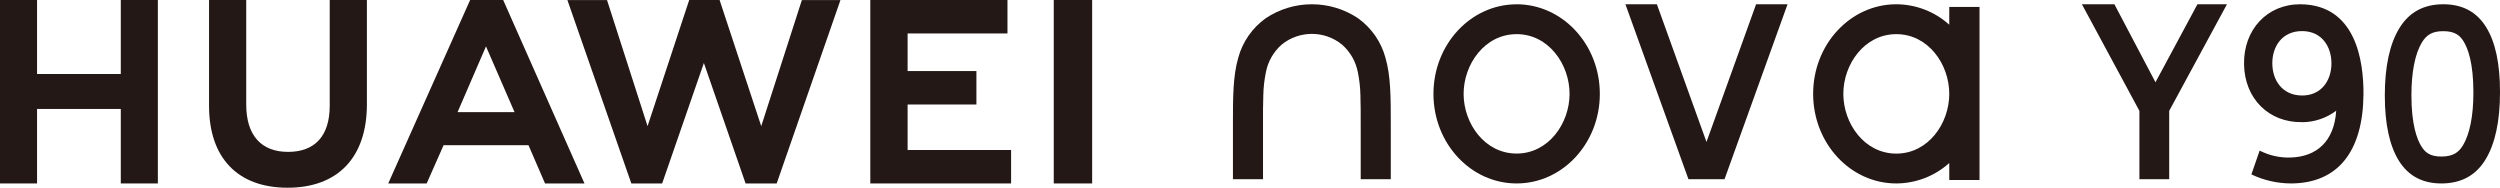
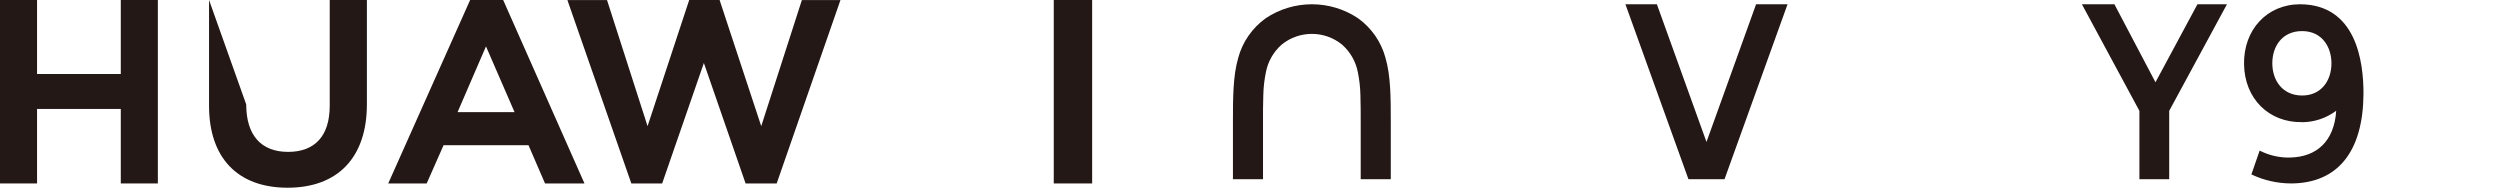
<svg xmlns="http://www.w3.org/2000/svg" width="586px" height="44px" viewBox="0 0 586 44" version="1.1">
  <title>NOVA Y90 _RGB-02</title>
  <g id="页面-1" stroke="none" stroke-width="1" fill="none" fill-rule="evenodd">
    <g id="KV" transform="translate(-274, -376)" fill="#231815" fill-rule="nonzero">
      <g id="NOVA-Y90-_RGB-02" transform="translate(274, 376)">
        <polygon id="路径" points="515.079 1 515.079 1 505.244 19.282 495.618 1 495.595 1 488 1 501.478 25.987 501.478 26.266 501.478 41.605 501.478 42 508.46 42 508.46 41.605 508.46 25.987 508.615 25.701 522 1" />
-         <path d="M582.689,6.265 C580.482,2.755 577.156,1 572.712,1 C568.131,1 564.702,2.86 562.424,6.579 C560.146,10.298 559.005,15.56 559,22.367 C559,29.046 560.104,34.156 562.311,37.696 C564.518,41.237 567.834,43.005 572.258,43 C576.874,43 580.318,41.138 582.591,37.414 C584.864,33.69 586,28.419 586,21.603 C586.01,14.883 584.906,9.77 582.689,6.265 Z M577.285,34.105 C576.461,35.45 575.289,36.695 572.258,36.695 C569.605,36.695 568.479,35.748 567.587,34.334 C566.513,32.615 565.236,29.145 565.236,22.367 C565.236,16.857 566.098,12.547 567.723,9.895 C568.849,8.053 570.293,7.305 572.712,7.305 C575.561,7.305 576.665,8.428 577.428,9.643 C578.494,11.34 579.764,14.794 579.764,21.603 C579.779,27.12 578.91,31.445 577.3,34.105 L577.285,34.105 Z" id="形状" />
        <polygon id="路径" points="28.314 17.347 8.686 17.347 8.686 0 0 0 0 43 8.686 43 8.686 25.538 28.314 25.538 28.314 43 37 43 37 0 28.314 0" />
-         <path d="M77.285,24.794 C77.285,31.85 73.822,35.601 67.531,35.601 C61.239,35.601 57.715,31.742 57.715,24.486 L57.715,0 L49,0 L49,24.794 C49,36.991 55.697,44 67.408,44 C79.227,44 86,36.875 86,24.455 L86,0 L77.285,0 L77.285,24.794 Z" id="路径" />
+         <path d="M77.285,24.794 C77.285,31.85 73.822,35.601 67.531,35.601 C61.239,35.601 57.715,31.742 57.715,24.486 L49,0 L49,24.794 C49,36.991 55.697,44 67.408,44 C79.227,44 86,36.875 86,24.455 L86,0 L77.285,0 L77.285,24.794 Z" id="路径" />
        <polygon id="路径" points="178.433 29.573 168.671 0 161.551 0 151.789 29.573 142.287 0.023 133 0.023 147.984 43 155.211 43 164.989 14.767 174.766 43 182.055 43 197 0.023 187.958 0.023" />
-         <polygon id="路径" points="212.744 24.497 228.871 24.497 228.871 16.656 212.744 16.656 212.744 7.841 236.152 7.841 236.152 0 204 0 204 43 237 43 237 35.159 212.744 35.159" />
        <rect id="矩形" x="247" y="0" width="9" height="43" />
        <path d="M123.881,34.041 L127.754,43 L137,43 L117.942,0 L110.198,0 L91,43 L100.014,43 L103.971,34.041 L123.881,34.041 Z M113.915,10.875 L120.606,26.278 L107.255,26.278 L113.915,10.875 Z" id="形状" />
-         <path d="M444.492,8.003 C437.012,8.003 432.077,15.066 432.077,22 C432.077,28.934 437.004,36.005 444.492,36.005 C451.98,36.005 456.908,28.941 456.908,22 C456.908,15.059 451.98,8.003 444.492,8.003 M444.492,1 C449.091,1.019 453.517,2.729 456.908,5.796 L456.908,1.628 L464,1.628 L464,42.188 L456.908,42.188 L456.908,38.204 C453.517,41.271 449.091,42.981 444.492,43 C433.722,43 425,33.599 425,21.992 C425,10.385 433.737,1 444.492,1" id="形状" />
        <path d="M326,42 L318.95,42 L318.95,28.722 C318.95,26.574 318.95,24.427 318.88,22.28 C318.84,20.49 318.641,18.707 318.284,16.951 C317.809,14.443 316.506,12.16 314.577,10.456 C310.474,7.105 304.526,7.105 300.423,10.456 C298.493,12.159 297.192,14.443 296.723,16.951 C296.361,18.706 296.159,20.489 296.12,22.28 C296.035,24.427 296.05,26.574 296.05,28.722 L296.05,42 L289,42 L289,28.722 C289,23.011 289,17.803 290.246,13.54 C291.247,9.833 293.505,6.575 296.646,4.304 C303.192,-0.101 311.816,-0.101 318.362,4.304 C321.5,6.576 323.755,9.834 324.754,13.54 C326,17.803 326,23.011 326,28.722 L326,42 Z" id="路径" />
        <polygon id="路径" points="411.626 1 419 1 404.23 42 395.77 42 381 1 388.374 1 400 33.272" />
-         <path d="M355.488,8.006 C348.007,8.006 343.07,15.074 343.07,22.004 C343.07,28.934 348.007,35.994 355.488,35.994 C362.97,35.994 367.906,28.926 367.906,21.996 C367.906,15.066 362.978,7.999 355.488,7.999 M355.488,1 C366.261,1.008 375,10.411 375,22.004 C375,33.597 366.269,43 355.496,43 C344.724,43 336,33.597 336,22.004 C336,10.411 344.731,1.008 355.488,1.008" id="形状" />
        <path d="M539.616,28.644 C542.498,28.632 545.301,27.688 547.608,25.952 C547.154,33.107 543.034,36.781 536.828,36.928 C534.341,36.996 531.876,36.435 529.66,35.296 L527.727,40.881 C530.644,42.272 533.831,42.995 537.059,43 C547.955,42.946 553.891,35.544 553.999,22.116 C554.053,14.296 552.22,1.054 539.154,1 C531.354,1 525.864,6.994 526.003,15.077 C526.141,23.16 531.839,28.768 539.631,28.629 M539.631,7.288 C544.174,7.288 546.515,10.893 546.492,14.907 C546.469,18.922 544.082,22.418 539.562,22.387 C535.042,22.356 532.632,18.891 532.632,14.822 C532.632,10.754 535.042,7.265 539.631,7.288" id="形状" />
      </g>
    </g>
  </g>
</svg>